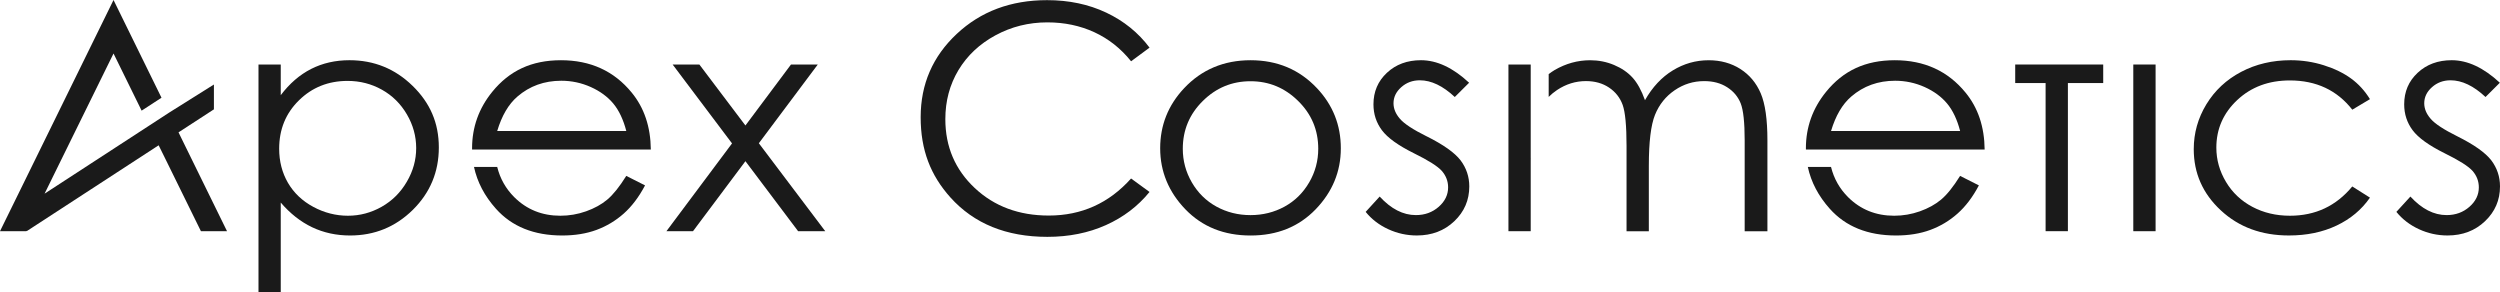
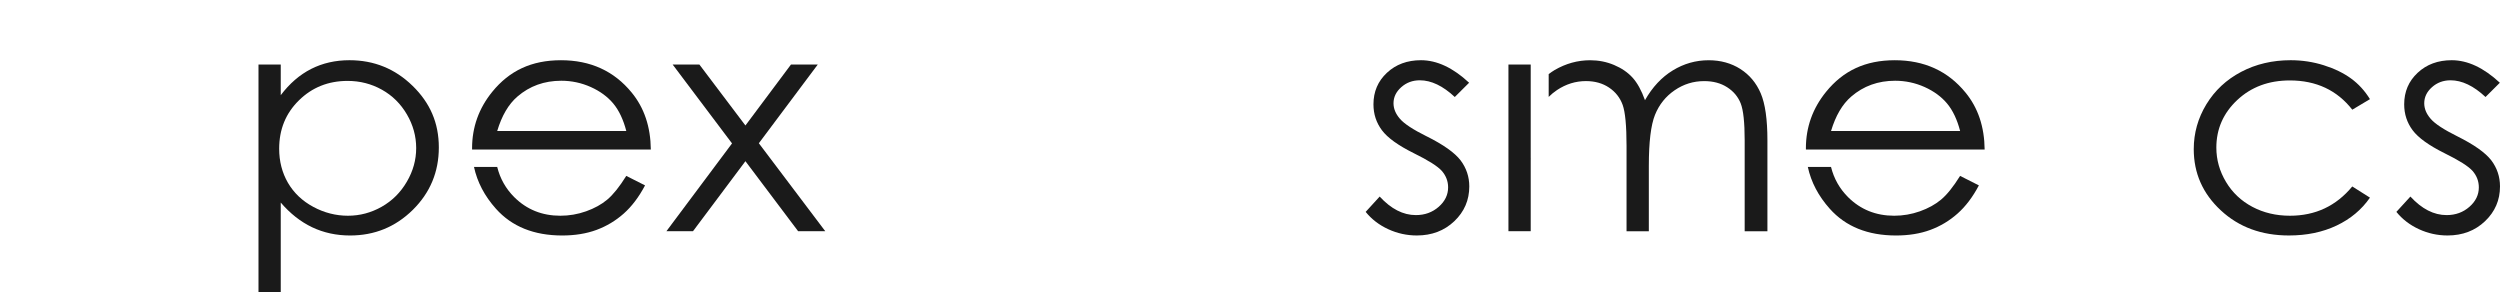
<svg xmlns="http://www.w3.org/2000/svg" width="154" height="18" viewBox="0 0 154 18" fill="none">
  <g clip-path="url(#clip0_399_1021)">
    <path d="M25.414 5.287C24.337 4.235 23.04 3.709 21.526 3.709C20.658 3.709 19.87 3.889 19.165 4.247C18.46 4.606 17.837 5.144 17.294 5.863V3.974H15.923V17.999H17.294V12.477C17.869 13.15 18.513 13.657 19.223 13.997C19.936 14.336 20.717 14.506 21.565 14.506C23.073 14.506 24.36 13.98 25.43 12.927C26.497 11.872 27.032 10.59 27.032 9.08C27.032 7.57 26.492 6.337 25.415 5.287H25.414ZM25.06 11.196C24.676 11.856 24.159 12.37 23.511 12.737C22.861 13.105 22.168 13.289 21.432 13.289C20.696 13.289 19.97 13.107 19.295 12.741C18.619 12.378 18.102 11.883 17.738 11.262C17.377 10.639 17.197 9.939 17.197 9.159C17.197 7.972 17.602 6.978 18.415 6.181C19.226 5.383 20.227 4.984 21.413 4.984C22.176 4.984 22.88 5.165 23.526 5.526C24.171 5.886 24.685 6.395 25.066 7.049C25.448 7.703 25.637 8.394 25.637 9.122C25.637 9.849 25.447 10.537 25.06 11.196Z" fill="#1A1A1A" />
    <path d="M38.912 5.702C37.826 4.374 36.373 3.71 34.555 3.71C32.736 3.71 31.378 4.359 30.324 5.654C29.495 6.674 29.08 7.835 29.08 9.136C29.08 9.162 29.08 9.188 29.081 9.212H40.091C40.076 7.808 39.683 6.639 38.912 5.702ZM30.628 8.07C30.91 7.127 31.325 6.419 31.875 5.946C32.628 5.298 33.528 4.974 34.575 4.974C35.21 4.974 35.816 5.103 36.392 5.361C36.968 5.619 37.429 5.96 37.781 6.381C38.13 6.802 38.397 7.367 38.58 8.07H30.629H30.628Z" fill="#1A1A1A" />
    <path d="M37.412 12.293C37.053 12.594 36.615 12.835 36.101 13.017C35.588 13.199 35.059 13.289 34.517 13.289C33.391 13.289 32.446 12.907 31.679 12.145C31.158 11.624 30.806 11.004 30.628 10.284H29.198C29.399 11.216 29.849 12.075 30.551 12.86C31.532 13.958 32.893 14.506 34.633 14.506C35.418 14.506 36.121 14.392 36.743 14.163C37.364 13.933 37.924 13.598 38.421 13.157C38.917 12.717 39.356 12.138 39.735 11.42L38.579 10.835C38.16 11.506 37.77 11.992 37.411 12.292L37.412 12.293Z" fill="#1A1A1A" />
    <path d="M50.375 3.974H48.725L45.918 7.73L43.081 3.974H41.434L45.093 8.834L41.051 14.242H42.689L45.918 9.929L49.164 14.242H50.836L46.745 8.824L50.375 3.974Z" fill="#1A1A1A" />
-     <path d="M61.321 2.176C62.301 1.644 63.366 1.378 64.517 1.378C65.57 1.378 66.535 1.581 67.414 1.986C68.293 2.393 69.047 2.989 69.675 3.775L70.812 2.935C70.119 2.01 69.23 1.291 68.145 0.778C67.06 0.265 65.845 0.009 64.498 0.009C62.269 0.009 60.415 0.702 58.934 2.09C57.453 3.477 56.713 5.187 56.713 7.219C56.713 9.251 57.324 10.799 58.547 12.164C60.004 13.781 61.994 14.59 64.517 14.59C65.844 14.59 67.046 14.349 68.12 13.868C69.195 13.387 70.093 12.706 70.811 11.825L69.674 10.995C68.314 12.517 66.625 13.278 64.606 13.278C62.769 13.278 61.247 12.712 60.042 11.58C58.836 10.447 58.233 9.035 58.233 7.342C58.233 6.223 58.502 5.215 59.041 4.317C59.581 3.421 60.341 2.707 61.321 2.175V2.176Z" fill="#1A1A1A" />
-     <path d="M81.122 5.429C80.041 4.282 78.679 3.71 77.035 3.71C75.392 3.71 74.02 4.286 72.94 5.436C71.957 6.482 71.467 7.715 71.467 9.136C71.467 10.558 71.987 11.825 73.024 12.898C74.061 13.97 75.399 14.507 77.036 14.507C78.673 14.507 80.001 13.97 81.04 12.898C82.076 11.825 82.595 10.572 82.595 9.136C82.595 7.701 82.105 6.473 81.123 5.429H81.122ZM80.642 11.241C80.268 11.884 79.764 12.379 79.128 12.728C78.492 13.076 77.792 13.251 77.03 13.251C76.269 13.251 75.571 13.076 74.935 12.728C74.299 12.379 73.795 11.884 73.42 11.241C73.046 10.599 72.86 9.907 72.86 9.166C72.86 8.014 73.269 7.033 74.091 6.222C74.91 5.41 75.891 5.004 77.031 5.004C78.172 5.004 79.145 5.41 79.969 6.222C80.793 7.033 81.204 8.014 81.204 9.166C81.204 9.908 81.017 10.599 80.643 11.241H80.642Z" fill="#1A1A1A" />
    <path d="M87.884 8.4C87.046 7.984 86.496 7.623 86.233 7.314C85.971 7.012 85.84 6.695 85.84 6.361C85.84 5.984 85.999 5.653 86.317 5.371C86.635 5.087 87.016 4.946 87.462 4.946C88.163 4.946 88.881 5.289 89.615 5.975L90.497 5.097C89.502 4.172 88.514 3.709 87.532 3.709C86.687 3.709 85.988 3.967 85.435 4.483C84.882 4.999 84.605 5.647 84.605 6.427C84.605 7.025 84.778 7.557 85.126 8.022C85.473 8.488 86.128 8.959 87.091 9.437C87.988 9.878 88.564 10.243 88.82 10.532C89.075 10.828 89.204 11.165 89.204 11.542C89.204 12.002 89.01 12.401 88.624 12.74C88.237 13.08 87.769 13.25 87.218 13.25C86.432 13.25 85.689 12.869 84.988 12.108L84.125 13.052C84.491 13.505 84.954 13.86 85.514 14.118C86.074 14.376 86.661 14.505 87.277 14.505C88.199 14.505 88.969 14.212 89.585 13.627C90.2 13.042 90.508 12.327 90.508 11.484C90.508 10.887 90.327 10.348 89.967 9.871C89.601 9.399 88.906 8.908 87.884 8.398V8.4Z" fill="#1A1A1A" />
    <path d="M94.292 3.974H92.92V14.242H94.292V9.891C94.292 9.836 94.292 9.781 94.294 9.727H94.292V3.974Z" fill="#1A1A1A" />
    <path d="M107.205 4.248C106.64 3.89 105.99 3.711 105.253 3.711C104.463 3.711 103.727 3.92 103.043 4.338C102.358 4.756 101.787 5.367 101.331 6.172C101.115 5.57 100.86 5.106 100.565 4.782C100.271 4.458 99.891 4.199 99.427 4.003C98.963 3.808 98.472 3.711 97.955 3.711C97.189 3.711 96.46 3.911 95.766 4.314C95.643 4.388 95.52 4.472 95.399 4.566V5.969C95.555 5.813 95.726 5.672 95.915 5.545C96.468 5.178 97.061 4.995 97.695 4.995C98.244 4.995 98.719 5.128 99.117 5.395C99.516 5.663 99.795 6.018 99.956 6.462C100.115 6.906 100.195 7.746 100.195 8.986V14.244H101.568V10.224C101.568 8.751 101.694 7.701 101.949 7.072C102.204 6.441 102.606 5.939 103.156 5.562C103.707 5.184 104.315 4.996 104.979 4.996C105.527 4.996 105.998 5.121 106.391 5.373C106.786 5.625 107.064 5.958 107.227 6.369C107.389 6.781 107.472 7.537 107.472 8.639V14.245H108.873V8.639C108.873 7.355 108.736 6.393 108.462 5.751C108.188 5.109 107.769 4.609 107.206 4.25L107.205 4.248Z" fill="#1A1A1A" />
    <path d="M119.575 12.293C119.214 12.594 118.778 12.835 118.264 13.017C117.751 13.199 117.222 13.289 116.68 13.289C115.554 13.289 114.609 12.907 113.842 12.145C113.321 11.624 112.969 11.004 112.791 10.284H111.362C111.563 11.216 112.013 12.075 112.715 12.86C113.696 13.958 115.057 14.506 116.797 14.506C117.581 14.506 118.285 14.392 118.906 14.163C119.528 13.933 120.088 13.598 120.584 13.157C121.081 12.717 121.52 12.138 121.899 11.42L120.742 10.835C120.324 11.506 119.934 11.992 119.575 12.292L119.575 12.293Z" fill="#1A1A1A" />
    <path d="M121.076 5.702C119.99 4.374 118.537 3.71 116.718 3.71C114.9 3.71 113.541 4.359 112.488 5.654C111.659 6.674 111.243 7.835 111.243 9.136C111.243 9.162 111.243 9.188 111.245 9.212H122.254C122.24 7.808 121.847 6.639 121.076 5.702ZM112.792 8.07C113.074 7.127 113.489 6.419 114.039 5.946C114.791 5.298 115.692 4.974 116.738 4.974C117.374 4.974 117.978 5.103 118.556 5.361C119.13 5.619 119.593 5.96 119.944 6.381C120.294 6.802 120.561 7.367 120.744 8.07H112.793H112.792Z" fill="#1A1A1A" />
-     <path d="M124.137 5.116H126.009V14.241H127.382V5.116H129.558V3.974H124.137V5.116Z" fill="#1A1A1A" />
-     <path d="M132.784 3.974H131.411V14.242H132.784V3.974Z" fill="#1A1A1A" />
    <path d="M141.053 4.955C142.678 4.955 143.961 5.556 144.901 6.757L145.989 6.107C145.669 5.59 145.28 5.165 144.822 4.833C144.364 4.5 143.808 4.228 143.15 4.021C142.494 3.813 141.811 3.709 141.105 3.709C139.981 3.709 138.965 3.949 138.057 4.426C137.148 4.904 136.434 5.57 135.914 6.422C135.395 7.274 135.135 8.197 135.135 9.192C135.135 10.67 135.69 11.926 136.801 12.957C137.912 13.99 139.31 14.505 140.998 14.505C142.095 14.505 143.075 14.302 143.934 13.894C144.793 13.487 145.478 12.913 145.989 12.175L144.9 11.486C143.908 12.688 142.629 13.289 141.061 13.289C140.206 13.289 139.434 13.106 138.746 12.741C138.058 12.377 137.515 11.864 137.121 11.206C136.725 10.545 136.527 9.841 136.527 9.094C136.527 7.943 136.957 6.966 137.815 6.161C138.674 5.357 139.753 4.955 141.052 4.955H141.053Z" fill="#1A1A1A" />
    <path d="M153.46 9.872C153.093 9.4 152.398 8.909 151.377 8.4C150.538 7.984 149.988 7.623 149.726 7.314C149.464 7.012 149.333 6.695 149.333 6.361C149.333 5.984 149.492 5.653 149.809 5.371C150.127 5.087 150.509 4.946 150.955 4.946C151.656 4.946 152.374 5.289 153.108 5.975L153.99 5.097C152.994 4.172 152.006 3.709 151.024 3.709C150.18 3.709 149.48 3.967 148.928 4.483C148.374 4.999 148.098 5.647 148.098 6.427C148.098 7.025 148.271 7.557 148.618 8.022C148.966 8.488 149.621 8.959 150.583 9.437C151.481 9.878 152.057 10.243 152.313 10.532C152.568 10.828 152.696 11.165 152.696 11.542C152.696 12.002 152.503 12.401 152.116 12.74C151.73 13.08 151.261 13.25 150.711 13.25C149.925 13.25 149.181 12.869 148.48 12.108L147.617 13.052C147.984 13.505 148.447 13.86 149.006 14.118C149.566 14.376 150.153 14.505 150.769 14.505C151.692 14.505 152.461 14.212 153.077 13.627C153.692 13.042 154 12.327 154 11.484C154 10.887 153.82 10.348 153.46 9.871V9.872Z" fill="#1A1A1A" />
-     <path d="M13.985 14.242H12.377L10.23 9.875L9.773 8.95L1.641 14.242L1.621 14.214L1.608 14.242H0L0.152 13.932L1.261 11.675L6.993 0L9.948 6.02L8.724 6.816L6.993 3.295L3.629 10.133L2.746 11.93L9.181 7.743L10.403 6.947L13.177 5.206V6.735L10.997 8.153L11.451 9.08L13.985 14.242Z" fill="#1A1A1A" />
  </g>
  <defs>
    <clipPath id="clip0_399_1021">
      <rect width="154" height="18" fill="white" />
    </clipPath>
  </defs>
</svg>